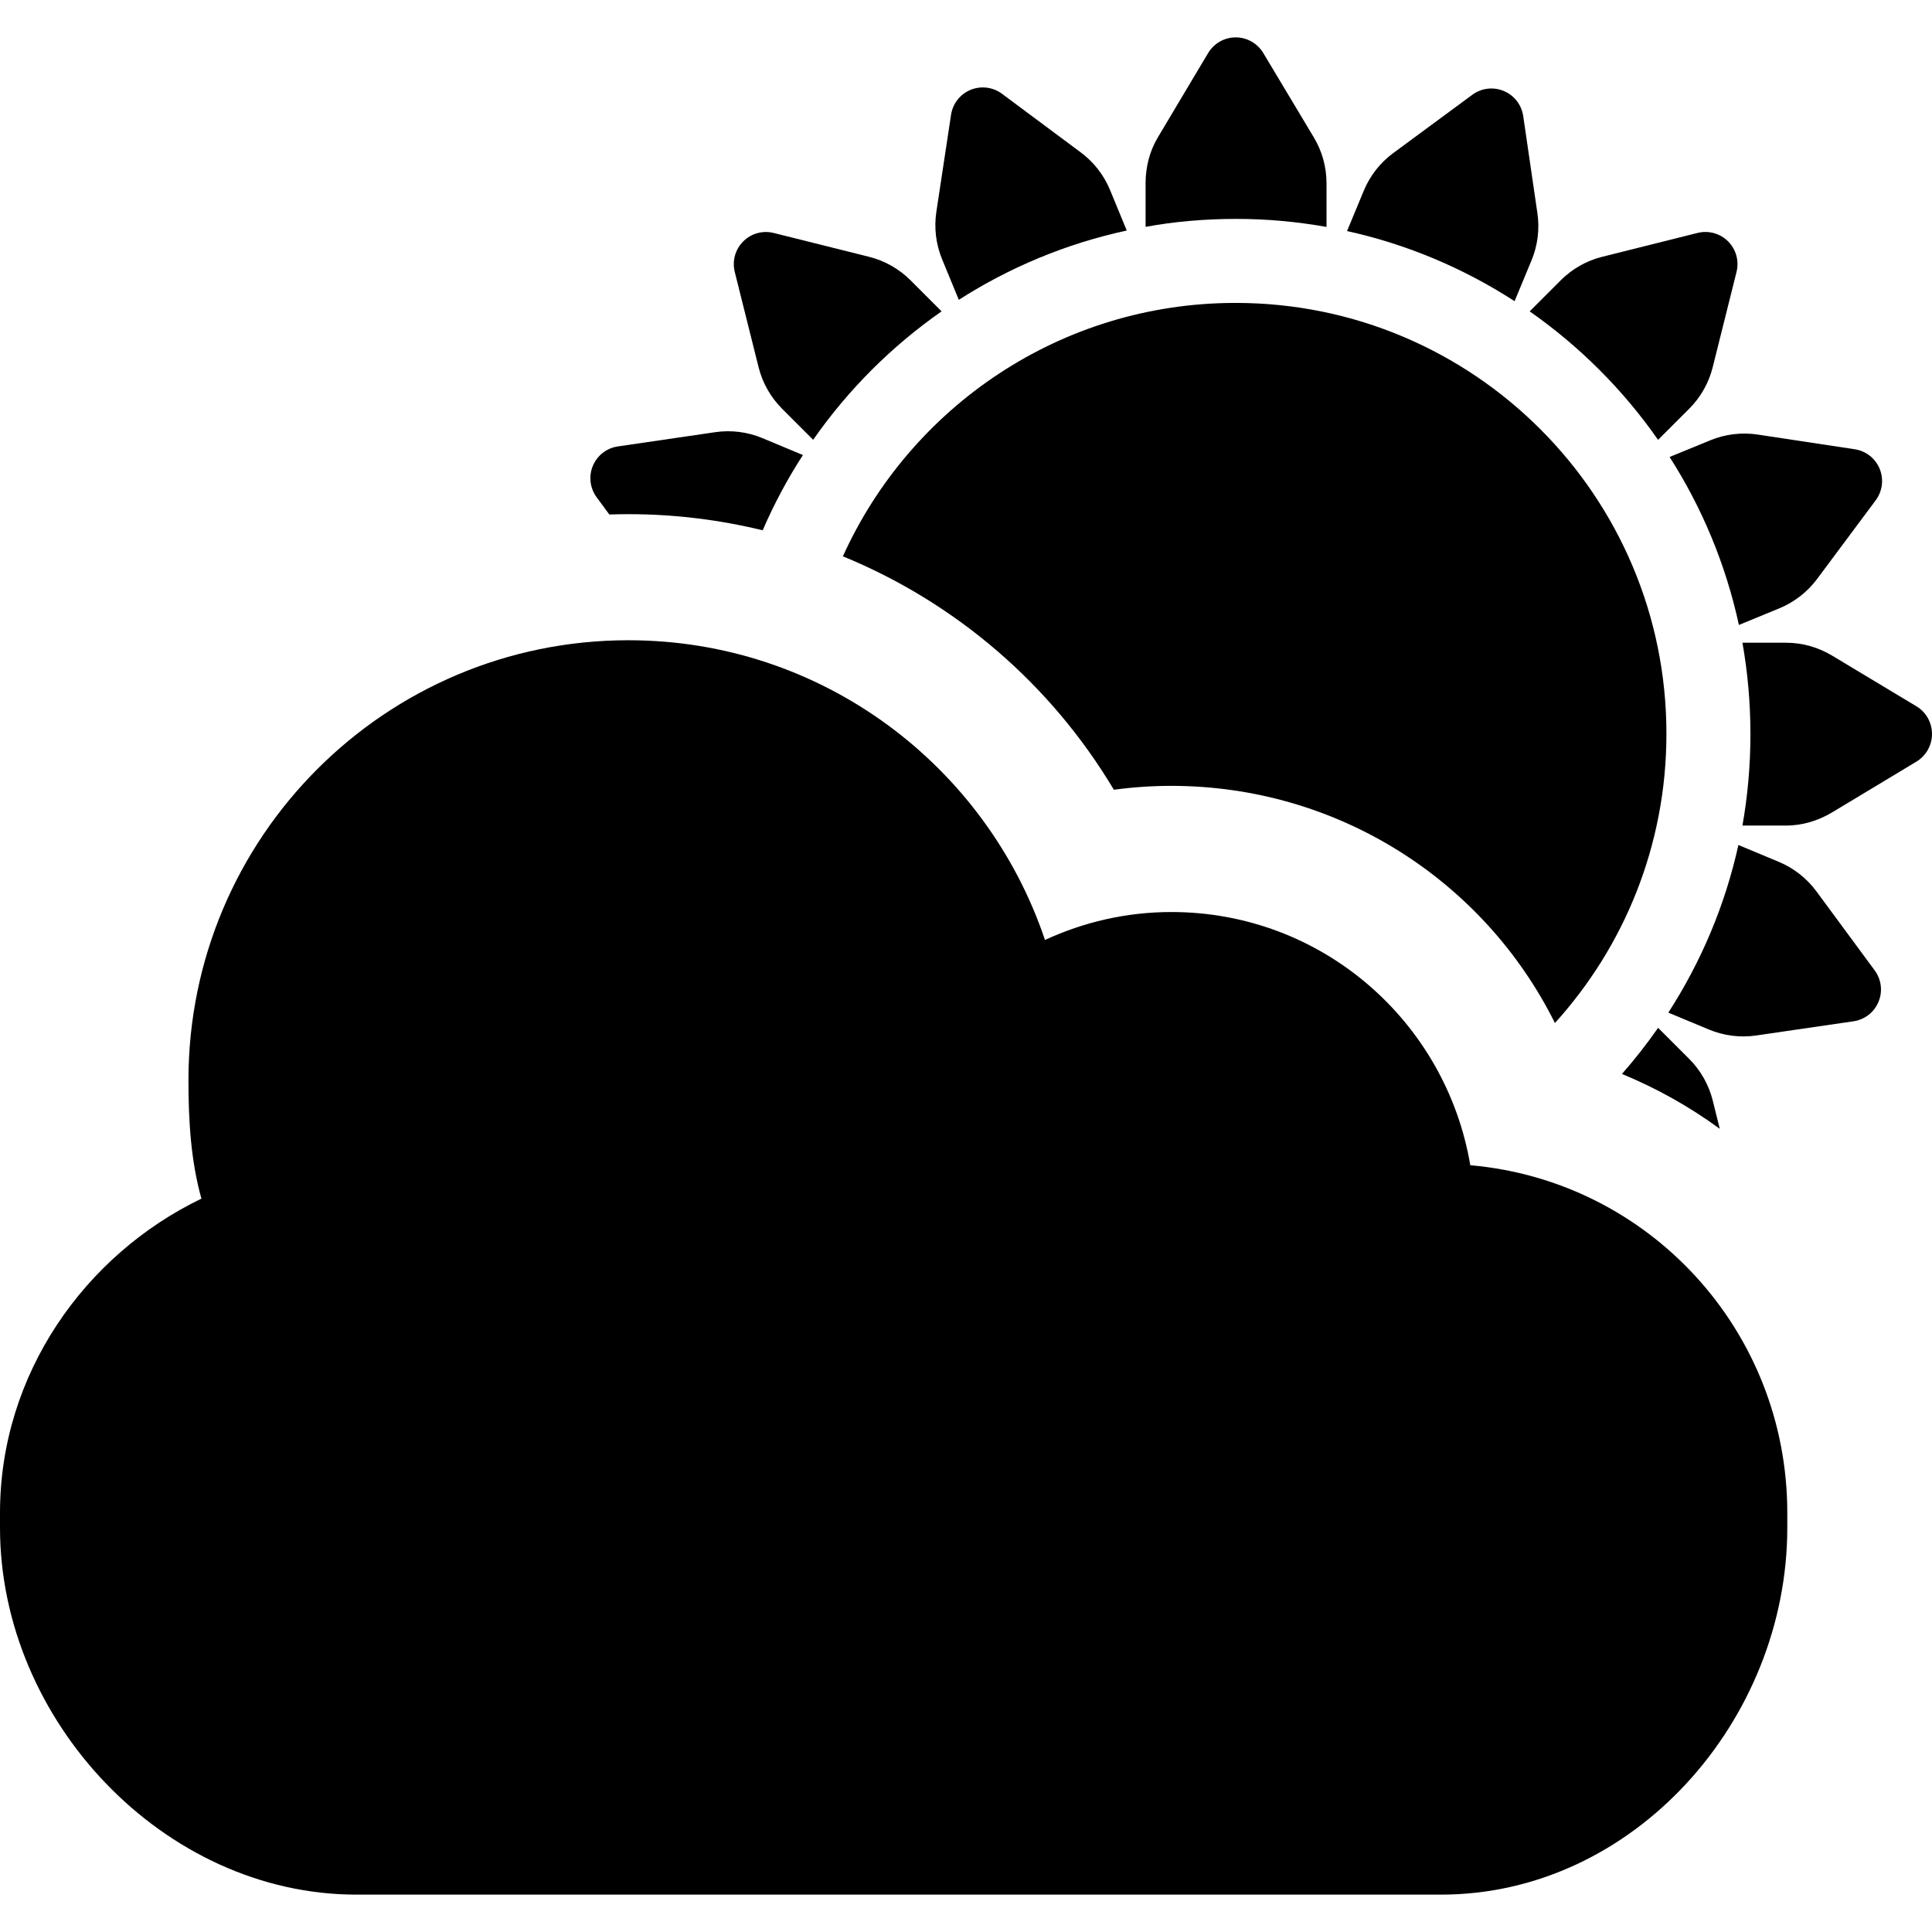
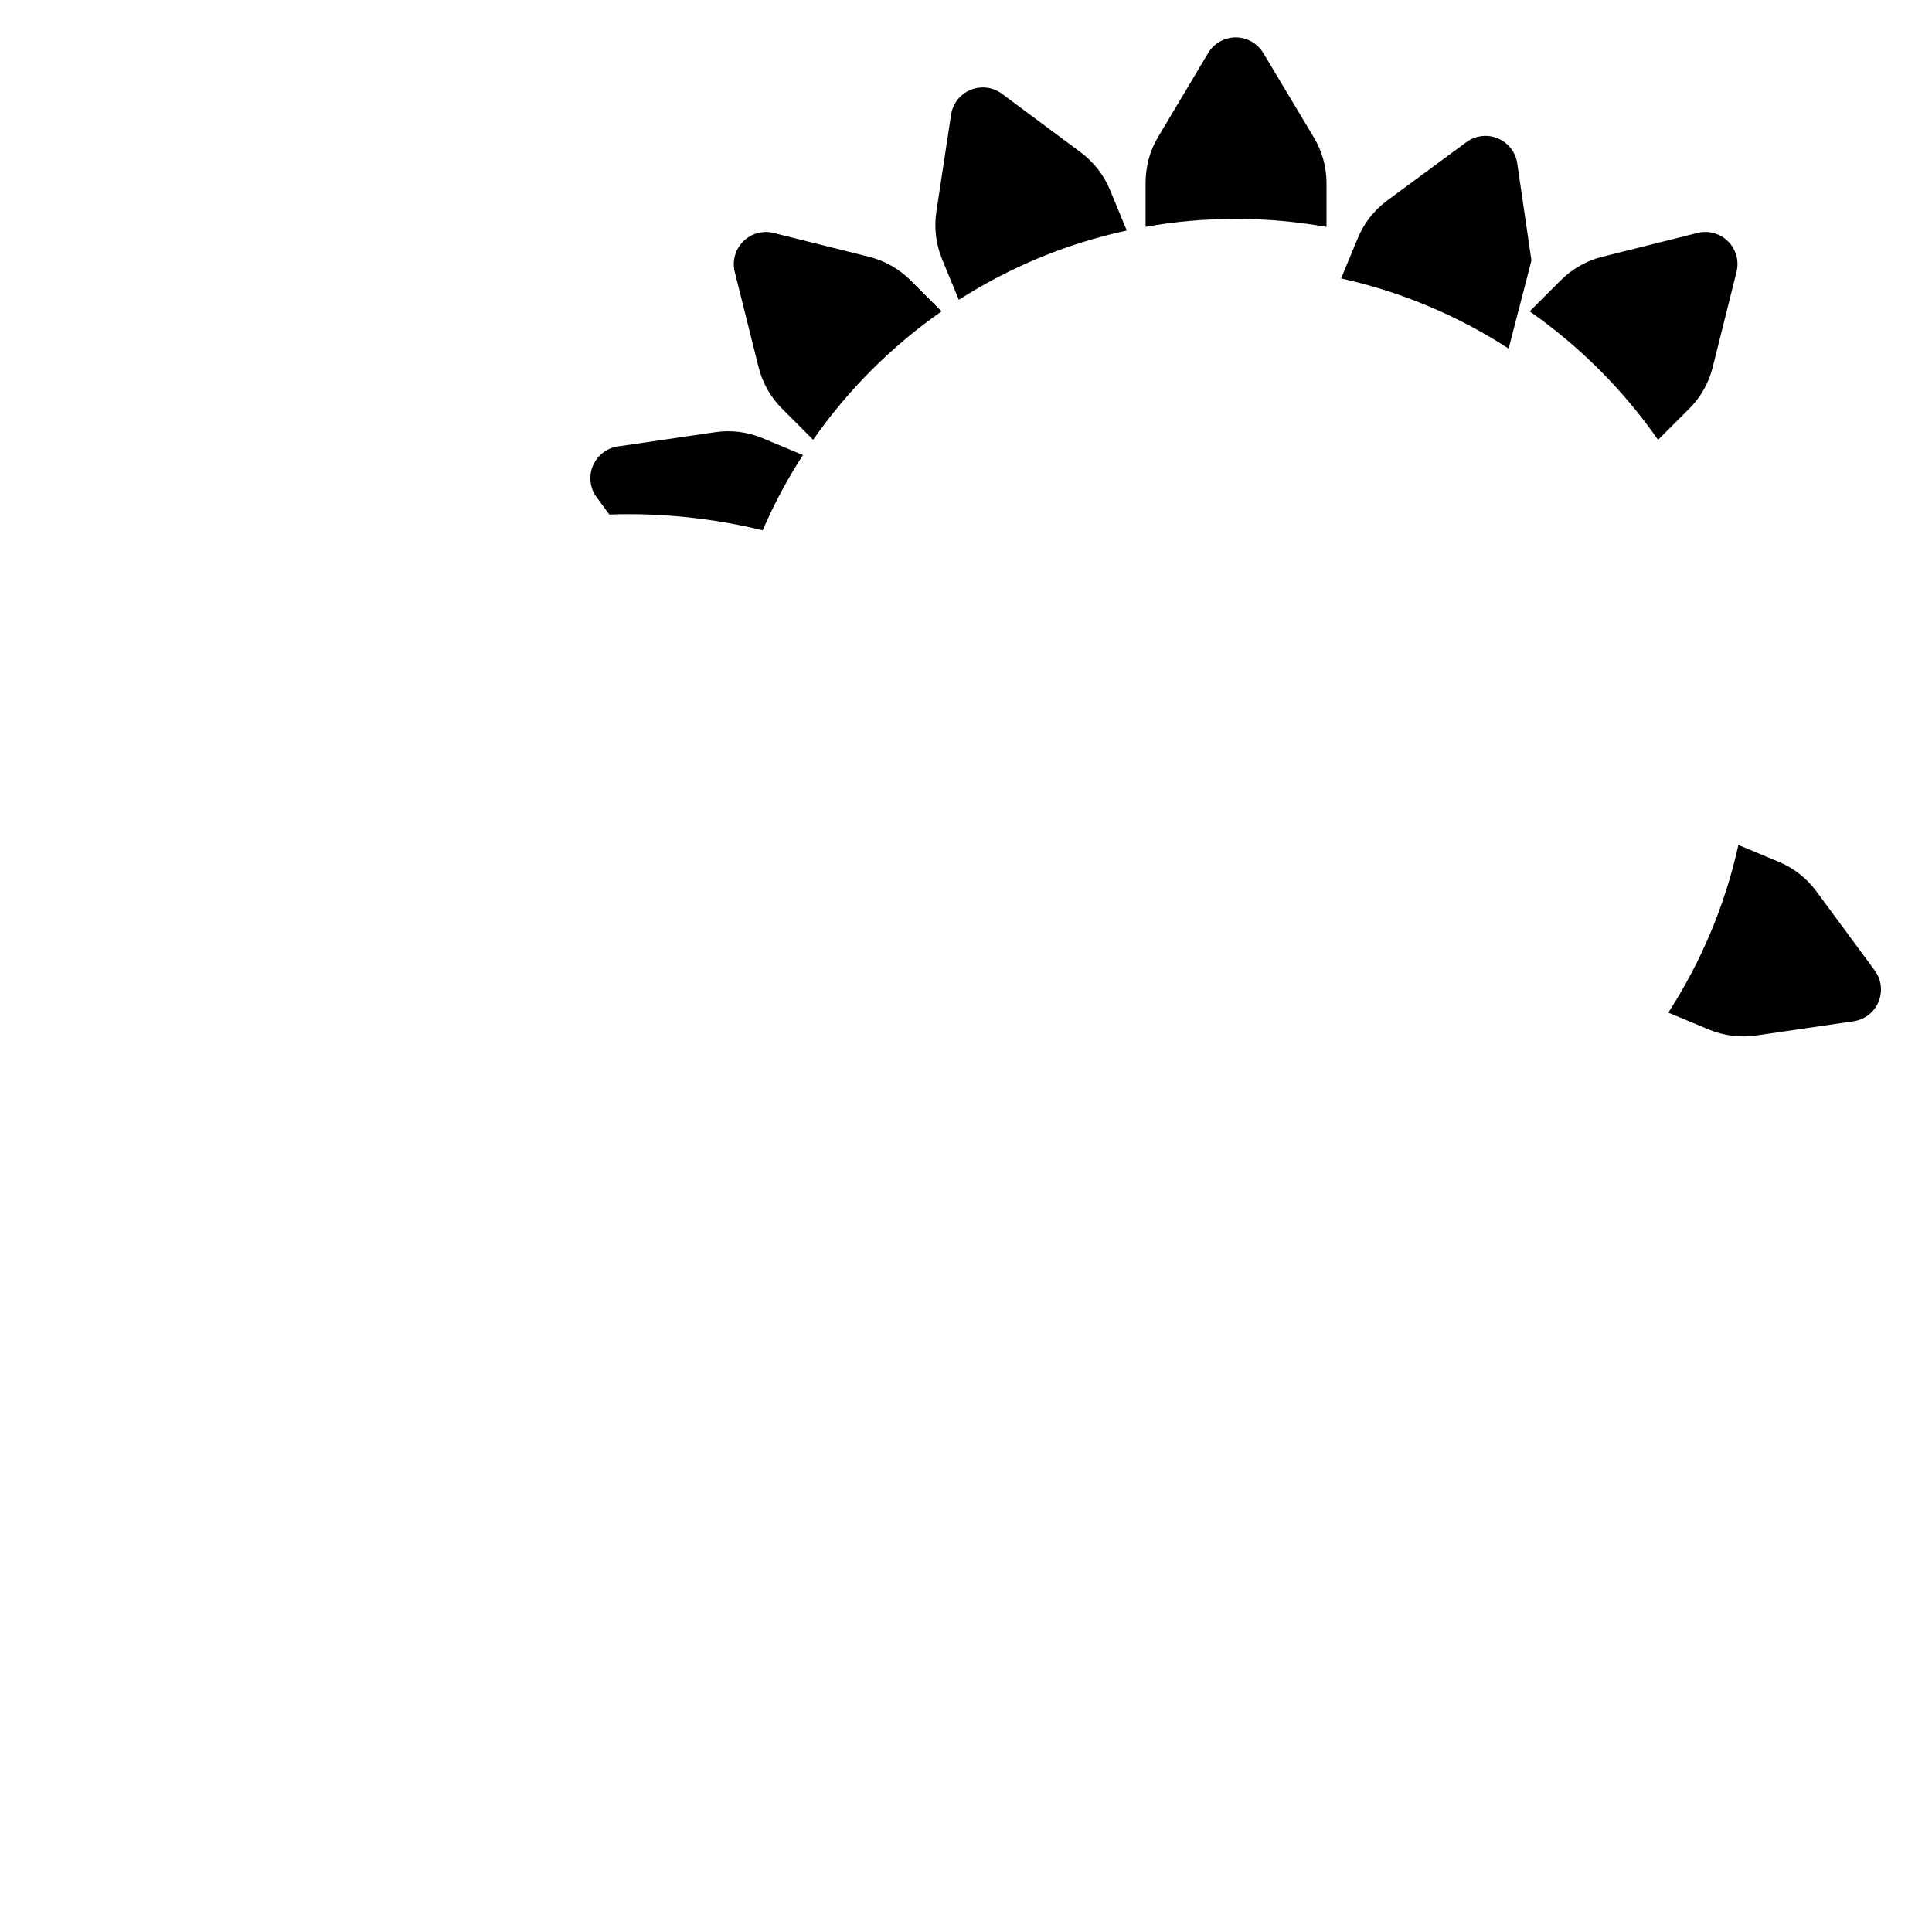
<svg xmlns="http://www.w3.org/2000/svg" fill="#000000" version="1.1" id="Capa_1" width="800px" height="800px" viewBox="0 0 45.744 45.744" xml:space="preserve">
  <g>
    <g>
      <path d="M31.408,5.373V4.338c0-0.384-0.104-0.76-0.303-1.089L29.91,1.254c-0.139-0.229-0.385-0.369-0.652-0.369    s-0.515,0.141-0.652,0.369L27.416,3.25c-0.197,0.329-0.292,0.705-0.292,1.089v1.033c0.663-0.125,1.408-0.189,2.142-0.189    S30.701,5.248,31.408,5.373z" />
      <path d="M39.258,10.414l0.737-0.736c0.271-0.271,0.464-0.611,0.557-0.984l0.564-2.256c0.065-0.26-0.011-0.534-0.2-0.723    c-0.189-0.189-0.463-0.265-0.723-0.2L37.936,6.08c-0.373,0.093-0.711,0.286-0.983,0.557l-0.735,0.735    C37.4,8.199,38.432,9.229,39.258,10.414z" />
-       <path d="M45.375,16.723l-1.996-1.2c-0.329-0.198-0.706-0.305-1.089-0.305h-1.034c0.125,0.706,0.189,1.43,0.189,2.164    c0,0.733-0.064,1.458-0.189,2.165h1.034c0.383,0,0.76-0.115,1.089-0.312l1.996-1.202c0.229-0.138,0.369-0.388,0.369-0.655    C45.744,17.111,45.604,16.859,45.375,16.723z" />
      <path d="M17.961,8.695c0.093,0.372,0.286,0.712,0.557,0.983l0.735,0.735c0.826-1.184,1.857-2.214,3.041-3.041l-0.735-0.735    c-0.271-0.271-0.611-0.464-0.983-0.557l-2.257-0.564c-0.259-0.065-0.534,0.011-0.722,0.2c-0.189,0.189-0.265,0.463-0.2,0.723    L17.961,8.695z" />
-       <path d="M40.719,26.727l-0.167-0.672c-0.093-0.372-0.286-0.712-0.557-0.983l-0.736-0.736c-0.265,0.381-0.551,0.744-0.856,1.092    C39.23,25.769,40.008,26.206,40.719,26.727z" />
-       <path d="M36.26,6.169c0.148-0.354,0.197-0.742,0.141-1.122l-0.336-2.301c-0.039-0.264-0.213-0.489-0.461-0.592    c-0.246-0.103-0.528-0.069-0.744,0.09l-1.873,1.381c-0.309,0.228-0.549,0.535-0.696,0.889l-0.397,0.957    c1.434,0.316,2.771,0.887,3.967,1.66L36.26,6.169z" />
-       <path d="M39.531,10.82c0.768,1.2,1.33,2.542,1.641,3.977l0.958-0.394c0.354-0.146,0.663-0.386,0.892-0.693l1.39-1.866    c0.159-0.215,0.194-0.497,0.093-0.744c-0.102-0.248-0.326-0.423-0.59-0.463l-2.299-0.348c-0.379-0.057-0.768-0.01-1.122,0.136    L39.531,10.82z" />
+       <path d="M36.26,6.169l-0.336-2.301c-0.039-0.264-0.213-0.489-0.461-0.592    c-0.246-0.103-0.528-0.069-0.744,0.09l-1.873,1.381c-0.309,0.228-0.549,0.535-0.696,0.889l-0.397,0.957    c1.434,0.316,2.771,0.887,3.967,1.66L36.26,6.169z" />
      <path d="M14.427,12.182c0.149-0.005,0.3-0.008,0.451-0.008c1.089,0,2.155,0.132,3.18,0.382c0.269-0.623,0.588-1.219,0.953-1.782    l-0.958-0.4c-0.354-0.148-0.742-0.197-1.121-0.141l-2.303,0.337c-0.265,0.039-0.489,0.213-0.592,0.46s-0.068,0.529,0.09,0.744    L14.427,12.182z" />
      <path d="M43.006,21.103c-0.229-0.309-0.535-0.549-0.889-0.697l-0.957-0.399c-0.316,1.434-0.887,2.773-1.659,3.969l0.96,0.4    c0.354,0.147,0.742,0.197,1.121,0.141l2.303-0.336c0.266-0.039,0.49-0.213,0.592-0.46c0.104-0.247,0.069-0.529-0.09-0.745    L43.006,21.103z" />
      <path d="M22.702,7.099c1.199-0.768,2.541-1.331,3.976-1.641l-0.394-0.956c-0.146-0.355-0.386-0.664-0.693-0.892l-1.866-1.389    c-0.214-0.16-0.497-0.195-0.744-0.094c-0.248,0.102-0.423,0.326-0.463,0.59L22.17,5.016c-0.057,0.379-0.01,0.767,0.136,1.122    L22.702,7.099z" />
-       <path d="M29.255,7.172c-4.136,0-7.697,2.462-9.298,6c2.659,1.09,4.922,3.022,6.416,5.527c0.449-0.061,0.902-0.092,1.359-0.092    c3.94,0,7.404,2.24,9.084,5.615c1.641-1.811,2.64-4.213,2.64-6.848C39.457,11.741,34.891,7.172,29.255,7.172z" />
-       <path d="M34.812,27.589c-0.574-3.402-3.511-5.995-7.076-5.995c-1.073,0-2.079,0.24-2.994,0.661    c-1.388-4.123-5.273-7.096-9.864-7.096c-5.754,0-10.416,4.665-10.416,10.418c0,0.973,0.058,1.91,0.307,2.803    C2.001,29.714,0,32.54,0,35.819v0.352c0,4.564,3.875,8.688,8.439,8.688h25.679c4.565,0,8.2-4.123,8.2-8.688v-0.352    C42.318,31.499,39.037,27.958,34.812,27.589z" />
    </g>
  </g>
</svg>